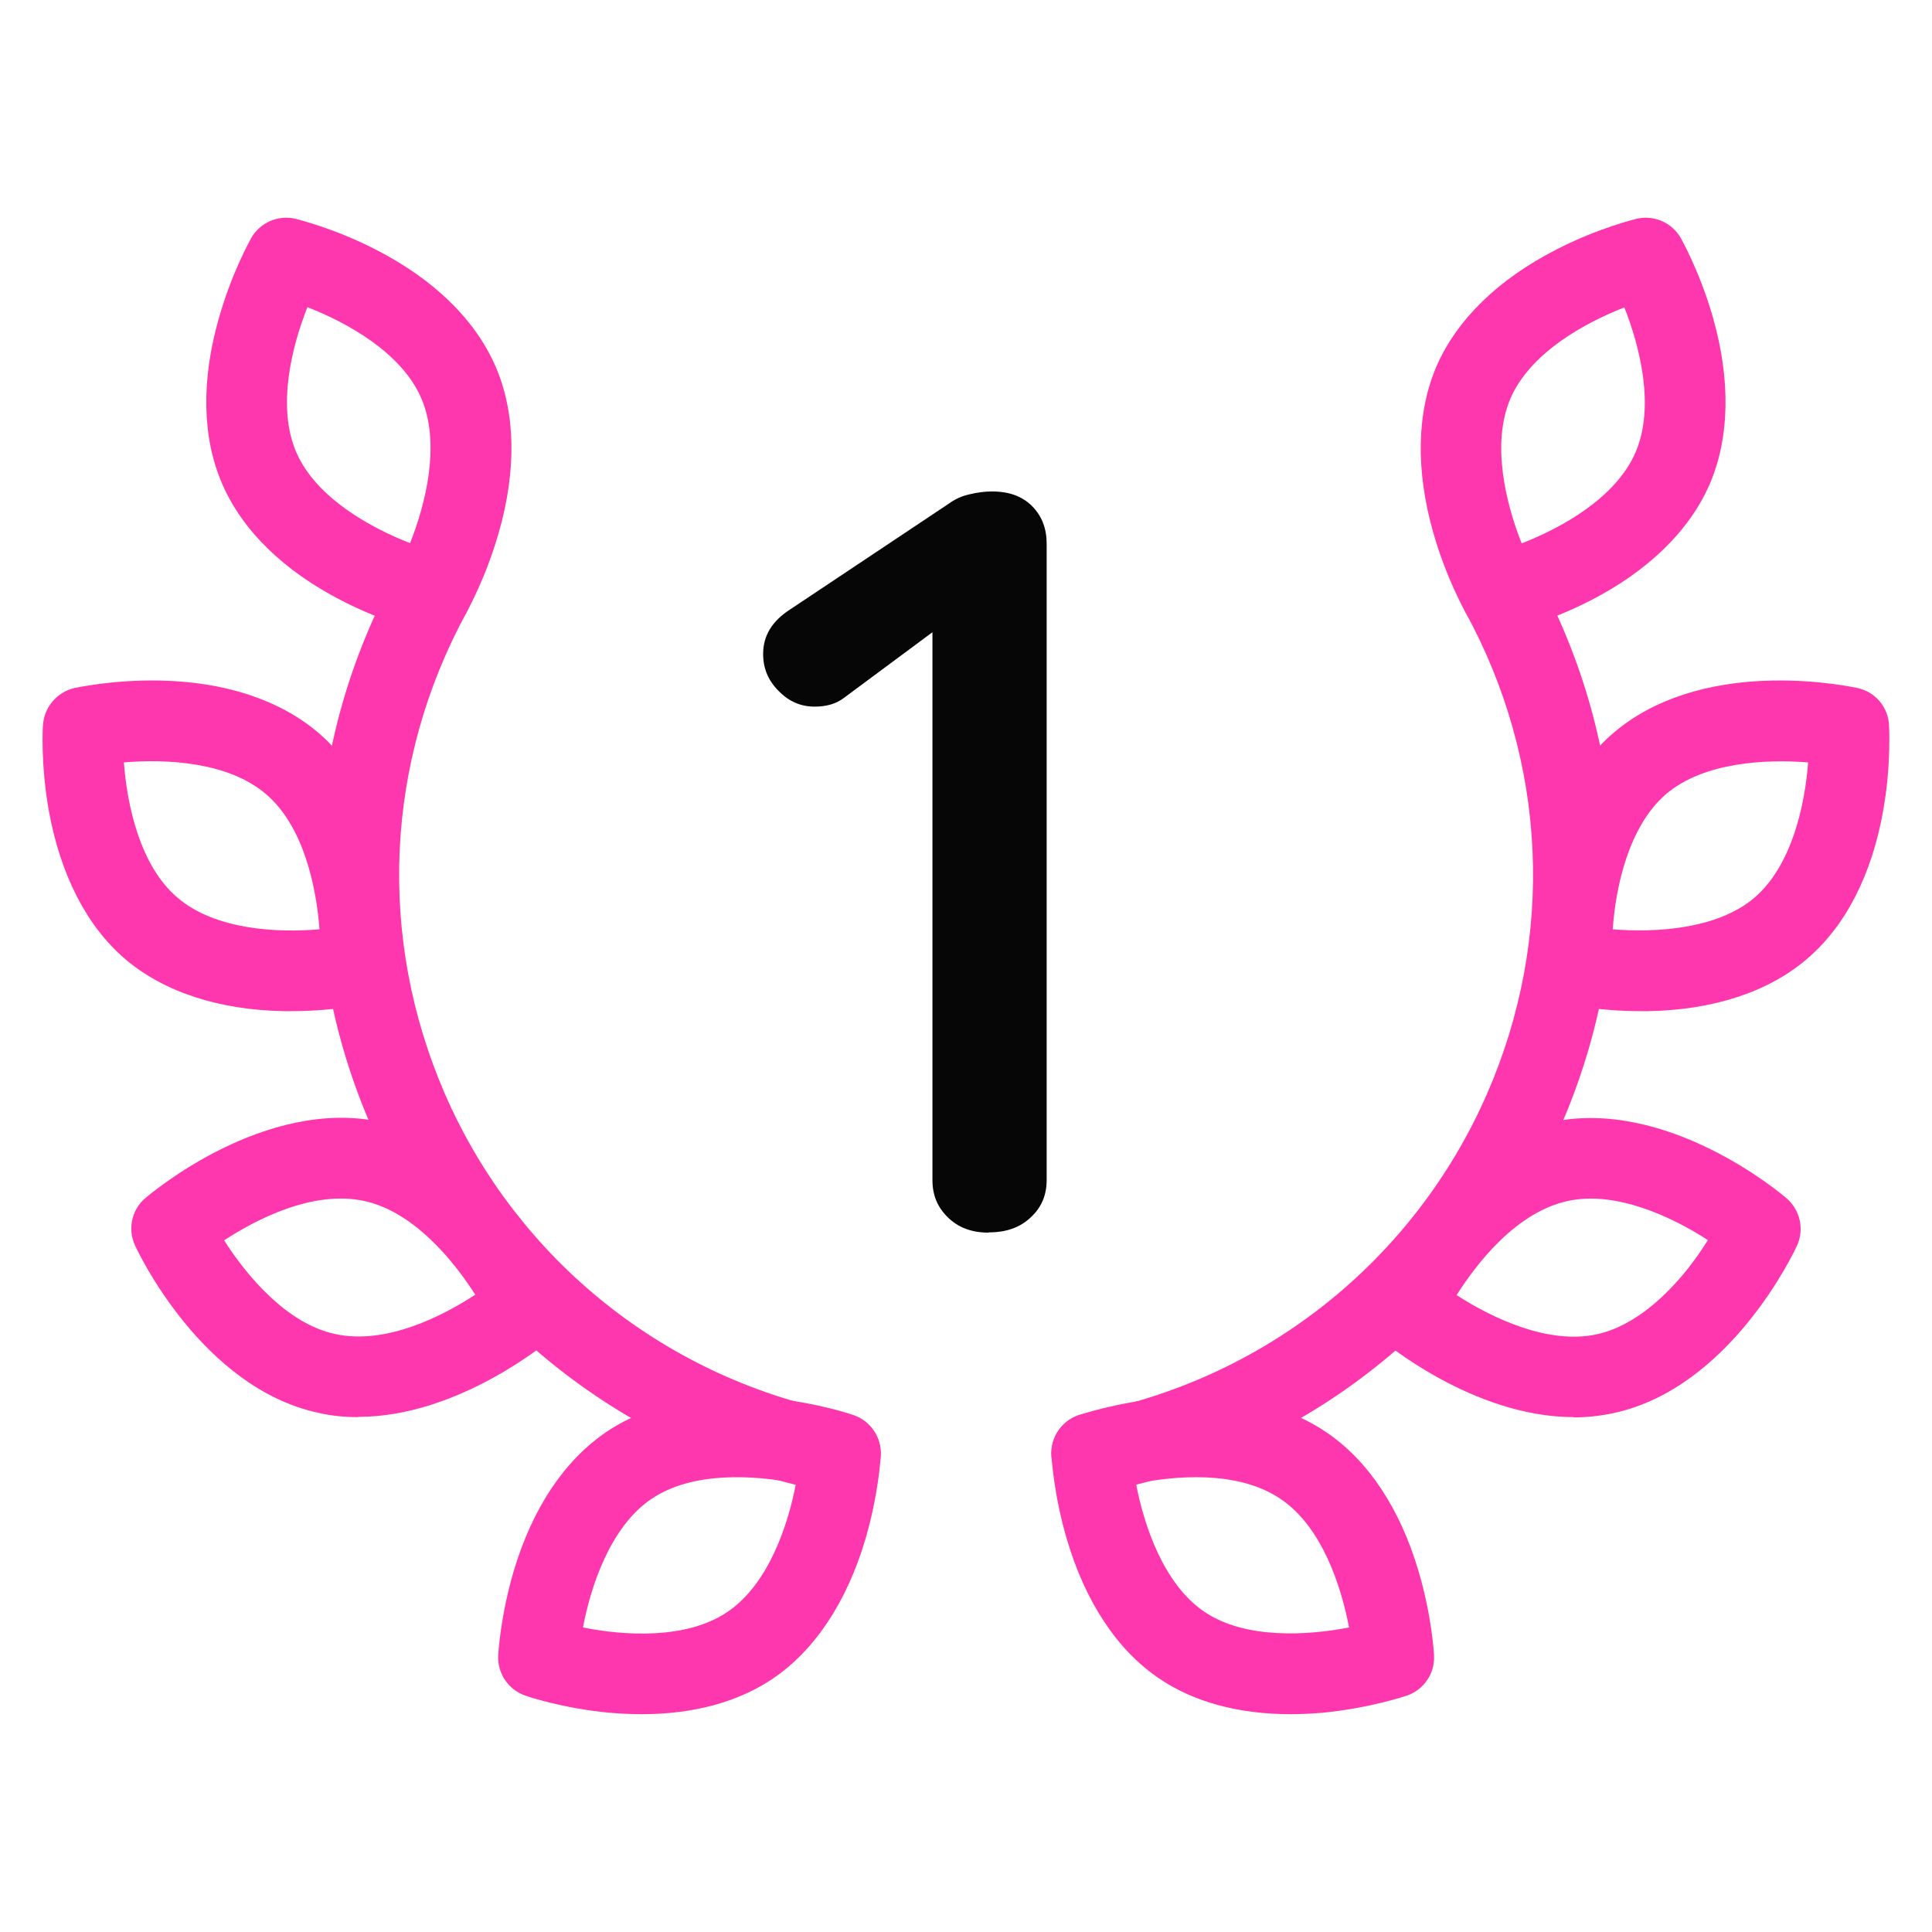
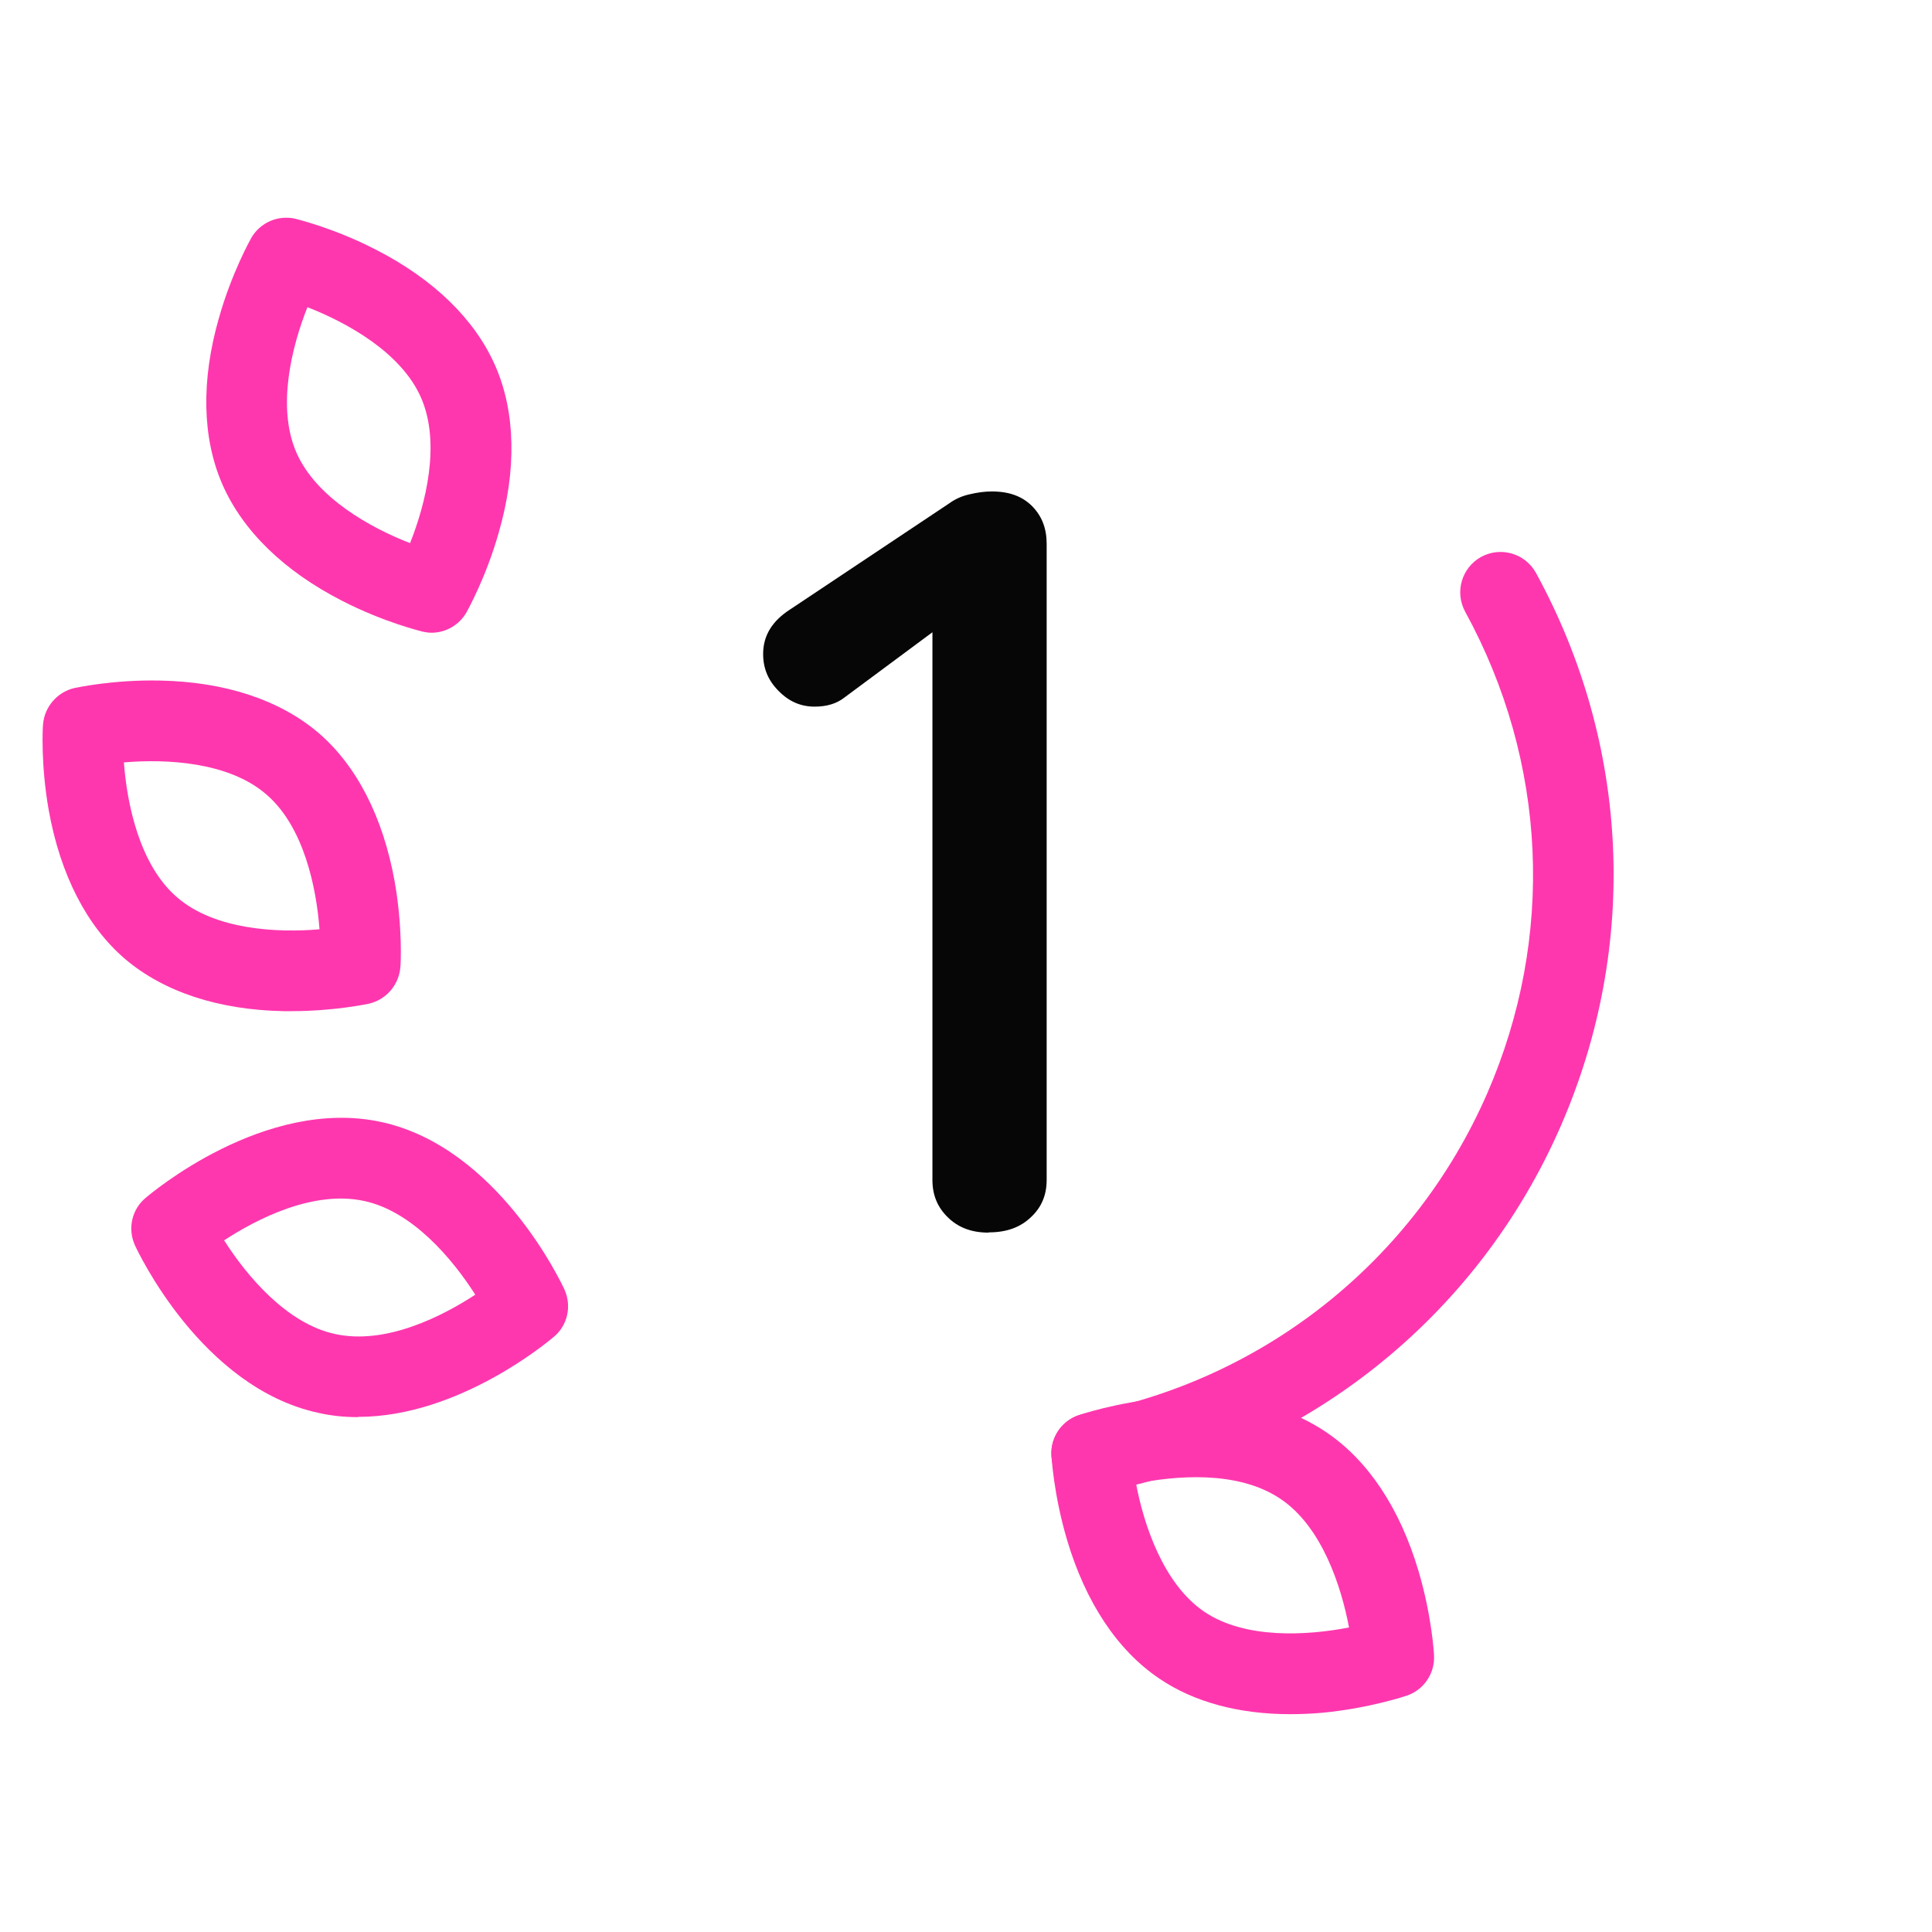
<svg xmlns="http://www.w3.org/2000/svg" data-name="winning round" height="80" id="winning_round" viewBox="0 0 80 80" width="80">
  <defs>
    <style>
      .cls-1 {
        fill: #ff37ae;
      }

      .cls-1, .cls-2 {
        stroke-width: 0px;
      }

      .cls-2 {
        fill: #060606;
      }
    </style>
  </defs>
  <g>
    <g>
      <path class="cls-1" d="M45.2,61.85c-.79,0-1.49-.56-1.64-1.36-.17-.91.43-1.78,1.34-1.95,7.43-1.38,13.66-6.34,16.68-13.26,2.82-6.47,2.49-13.74-.91-19.95-.44-.81-.15-1.82.66-2.27.81-.44,1.82-.15,2.27.66,3.89,7.11,4.27,15.45,1.04,22.88-3.45,7.94-10.6,13.63-19.13,15.21-.1.02-.21.03-.31.03Z" />
-       <path class="cls-1" d="M67.95,41.87c-1.8,0-3.17-.3-3.23-.31-.73-.16-1.26-.78-1.3-1.53,0-.07-.1-1.62.24-3.54.47-2.66,1.56-4.79,3.16-6.15,1.59-1.36,3.86-2.11,6.57-2.16,1.94-.04,3.47.3,3.53.31.73.16,1.26.78,1.3,1.53,0,.07.1,1.62-.24,3.54-.47,2.66-1.56,4.79-3.16,6.15-1.59,1.36-3.86,2.11-6.57,2.16-.1,0-.2,0-.3,0ZM66.77,38.48c1.73.14,4.32.02,5.88-1.31h0c1.56-1.34,2.09-3.87,2.22-5.6-1.73-.14-4.32-.02-5.88,1.31-1.56,1.34-2.09,3.87-2.21,5.6Z" />
-       <path class="cls-1" d="M53.42,70.98c-2.12,0-3.98-.5-5.41-1.47h0c-1.74-1.17-3.06-3.16-3.83-5.76-.55-1.86-.64-3.42-.64-3.49-.04-.74.42-1.42,1.12-1.66.06-.02,1.54-.52,3.48-.71,2.69-.25,5.03.23,6.77,1.41,1.74,1.17,3.06,3.16,3.83,5.76.55,1.86.64,3.42.64,3.49.04.74-.42,1.42-1.12,1.66-.06.02-1.54.52-3.48.71-.46.04-.91.06-1.35.06ZM49.87,66.74c1.7,1.15,4.29.98,5.99.65-.32-1.7-1.12-4.17-2.83-5.32-1.8-1.22-4.43-.95-5.99-.64.32,1.7,1.13,4.16,2.83,5.31h0Z" />
-       <path class="cls-1" d="M65.17,58.68c-4.2,0-7.94-3.17-8.11-3.32-.56-.49-.74-1.29-.43-1.96.11-.24,2.75-5.88,7.58-6.93,4.83-1.05,9.57,2.98,9.77,3.15.56.49.74,1.28.43,1.96-.11.24-2.75,5.88-7.58,6.93-.56.12-1.11.18-1.66.18ZM60.32,53.63c1.45.94,3.79,2.06,5.8,1.62h0c1.6-.35,2.91-1.65,3.74-2.68.34-.43.63-.85.86-1.22-1.45-.94-3.79-2.06-5.8-1.62-2.12.46-3.75,2.55-4.6,3.89Z" />
-       <path class="cls-1" d="M62.13,26.2c-.59,0-1.15-.32-1.45-.85-.03-.06-.8-1.42-1.33-3.29-.74-2.6-.69-4.99.14-6.91.84-1.92,2.55-3.59,4.96-4.82,1.73-.89,3.25-1.25,3.31-1.27.72-.17,1.47.15,1.84.8.03.06.8,1.42,1.33,3.29.74,2.6.69,4.99-.14,6.91-.84,1.92-2.55,3.59-4.96,4.82-1.73.88-3.25,1.25-3.31,1.27-.13.03-.26.05-.39.05ZM67.26,12.73c-1.62.63-3.89,1.87-4.71,3.76-.82,1.89-.18,4.4.46,6.01,1.62-.63,3.89-1.87,4.71-3.76.82-1.89.18-4.4-.46-6.01Z" />
+       <path class="cls-1" d="M53.42,70.98c-2.12,0-3.98-.5-5.41-1.47h0c-1.74-1.17-3.06-3.16-3.83-5.76-.55-1.86-.64-3.42-.64-3.49-.04-.74.42-1.42,1.12-1.66.06-.02,1.54-.52,3.48-.71,2.69-.25,5.03.23,6.77,1.41,1.74,1.17,3.06,3.16,3.83,5.76.55,1.86.64,3.42.64,3.49.04.74-.42,1.42-1.12,1.66-.06.02-1.54.52-3.48.71-.46.04-.91.06-1.35.06M49.87,66.74c1.7,1.15,4.29.98,5.99.65-.32-1.7-1.12-4.17-2.83-5.32-1.8-1.22-4.43-.95-5.99-.64.32,1.7,1.13,4.16,2.83,5.31h0Z" />
    </g>
    <g>
-       <path class="cls-1" d="M34.8,61.85c-.1,0-.2,0-.31-.03-8.52-1.59-15.67-7.27-19.13-15.21-3.23-7.43-2.85-15.77,1.04-22.88.44-.81,1.46-1.11,2.27-.66.81.44,1.11,1.46.66,2.27-3.39,6.2-3.72,13.47-.91,19.95,3.01,6.92,9.24,11.88,16.68,13.26.91.17,1.5,1.04,1.34,1.95-.15.8-.85,1.36-1.64,1.36Z" />
      <path class="cls-1" d="M12.05,41.87c-.1,0-.2,0-.3,0-2.7-.05-4.97-.8-6.57-2.16h0c-1.59-1.36-2.68-3.49-3.16-6.15-.34-1.91-.25-3.47-.24-3.54.05-.74.58-1.36,1.3-1.53.06-.01,1.59-.35,3.53-.31,2.7.05,4.97.8,6.57,2.16,1.59,1.36,2.68,3.49,3.16,6.15.34,1.91.25,3.47.24,3.54-.05.74-.58,1.36-1.3,1.53-.06.01-1.43.31-3.23.31ZM7.35,37.17c1.56,1.34,4.15,1.46,5.88,1.31-.13-1.73-.65-4.27-2.22-5.6-1.56-1.34-4.15-1.46-5.88-1.31.13,1.73.65,4.27,2.22,5.6h0Z" />
-       <path class="cls-1" d="M26.58,70.98c-.44,0-.89-.02-1.35-.06-1.94-.18-3.41-.68-3.48-.71-.7-.24-1.16-.92-1.12-1.66,0-.07.09-1.62.64-3.49.77-2.59,2.09-4.58,3.83-5.76s4.08-1.66,6.77-1.41c1.94.18,3.41.68,3.48.71.7.24,1.16.92,1.12,1.66,0,.07-.09,1.62-.64,3.49-.77,2.59-2.09,4.58-3.83,5.76h0c-1.44.97-3.29,1.47-5.41,1.47ZM31.06,68.12h0,0ZM24.14,67.39c1.7.34,4.29.51,5.99-.65,1.7-1.15,2.51-3.62,2.83-5.32-1.7-.34-4.29-.51-5.99.65-1.7,1.15-2.51,3.62-2.83,5.32Z" />
      <path class="cls-1" d="M14.83,58.68c-.55,0-1.1-.05-1.66-.18h0c-4.83-1.05-7.47-6.69-7.58-6.93-.31-.68-.14-1.48.43-1.96.2-.17,4.94-4.2,9.77-3.15,4.83,1.05,7.47,6.69,7.58,6.93.31.68.14,1.48-.43,1.96-.18.15-3.91,3.32-8.11,3.32ZM9.28,51.36c.93,1.46,2.59,3.45,4.6,3.88h0c2.12.46,4.47-.76,5.8-1.63-.93-1.46-2.59-3.45-4.6-3.88-2.12-.46-4.47.76-5.8,1.63Z" />
      <path class="cls-1" d="M17.87,26.2c-.13,0-.26-.02-.39-.05-.06-.02-1.58-.38-3.31-1.27-2.41-1.23-4.12-2.9-4.96-4.82h0c-.84-1.92-.89-4.31-.14-6.91.53-1.87,1.3-3.23,1.33-3.29.37-.65,1.12-.97,1.84-.8.06.02,1.58.38,3.31,1.27,2.41,1.23,4.12,2.9,4.96,4.82.84,1.92.89,4.31.14,6.91-.53,1.87-1.3,3.23-1.33,3.29-.3.53-.86.85-1.45.85ZM12.27,18.73c.82,1.89,3.09,3.13,4.71,3.76.64-1.61,1.28-4.12.46-6.01-.82-1.89-3.09-3.13-4.71-3.76-.64,1.61-1.28,4.12-.46,6.01h0Z" />
    </g>
  </g>
  <path class="cls-2" d="M40.93,51.04c-.7,0-1.25-.21-1.68-.63-.43-.42-.64-.92-.64-1.55v-22.68l-3.64,2.7c-.33.26-.74.38-1.24.38-.57,0-1.06-.21-1.49-.65-.43-.43-.64-.93-.64-1.53,0-.76.37-1.37,1.14-1.86l6.57-4.38c.25-.18.52-.3.83-.37.33-.08.64-.12.93-.12.72,0,1.26.2,1.67.61.41.42.6.93.6,1.56v26.34c0,.62-.21,1.13-.65,1.54-.45.43-1.02.63-1.75.63Z" />
</svg>